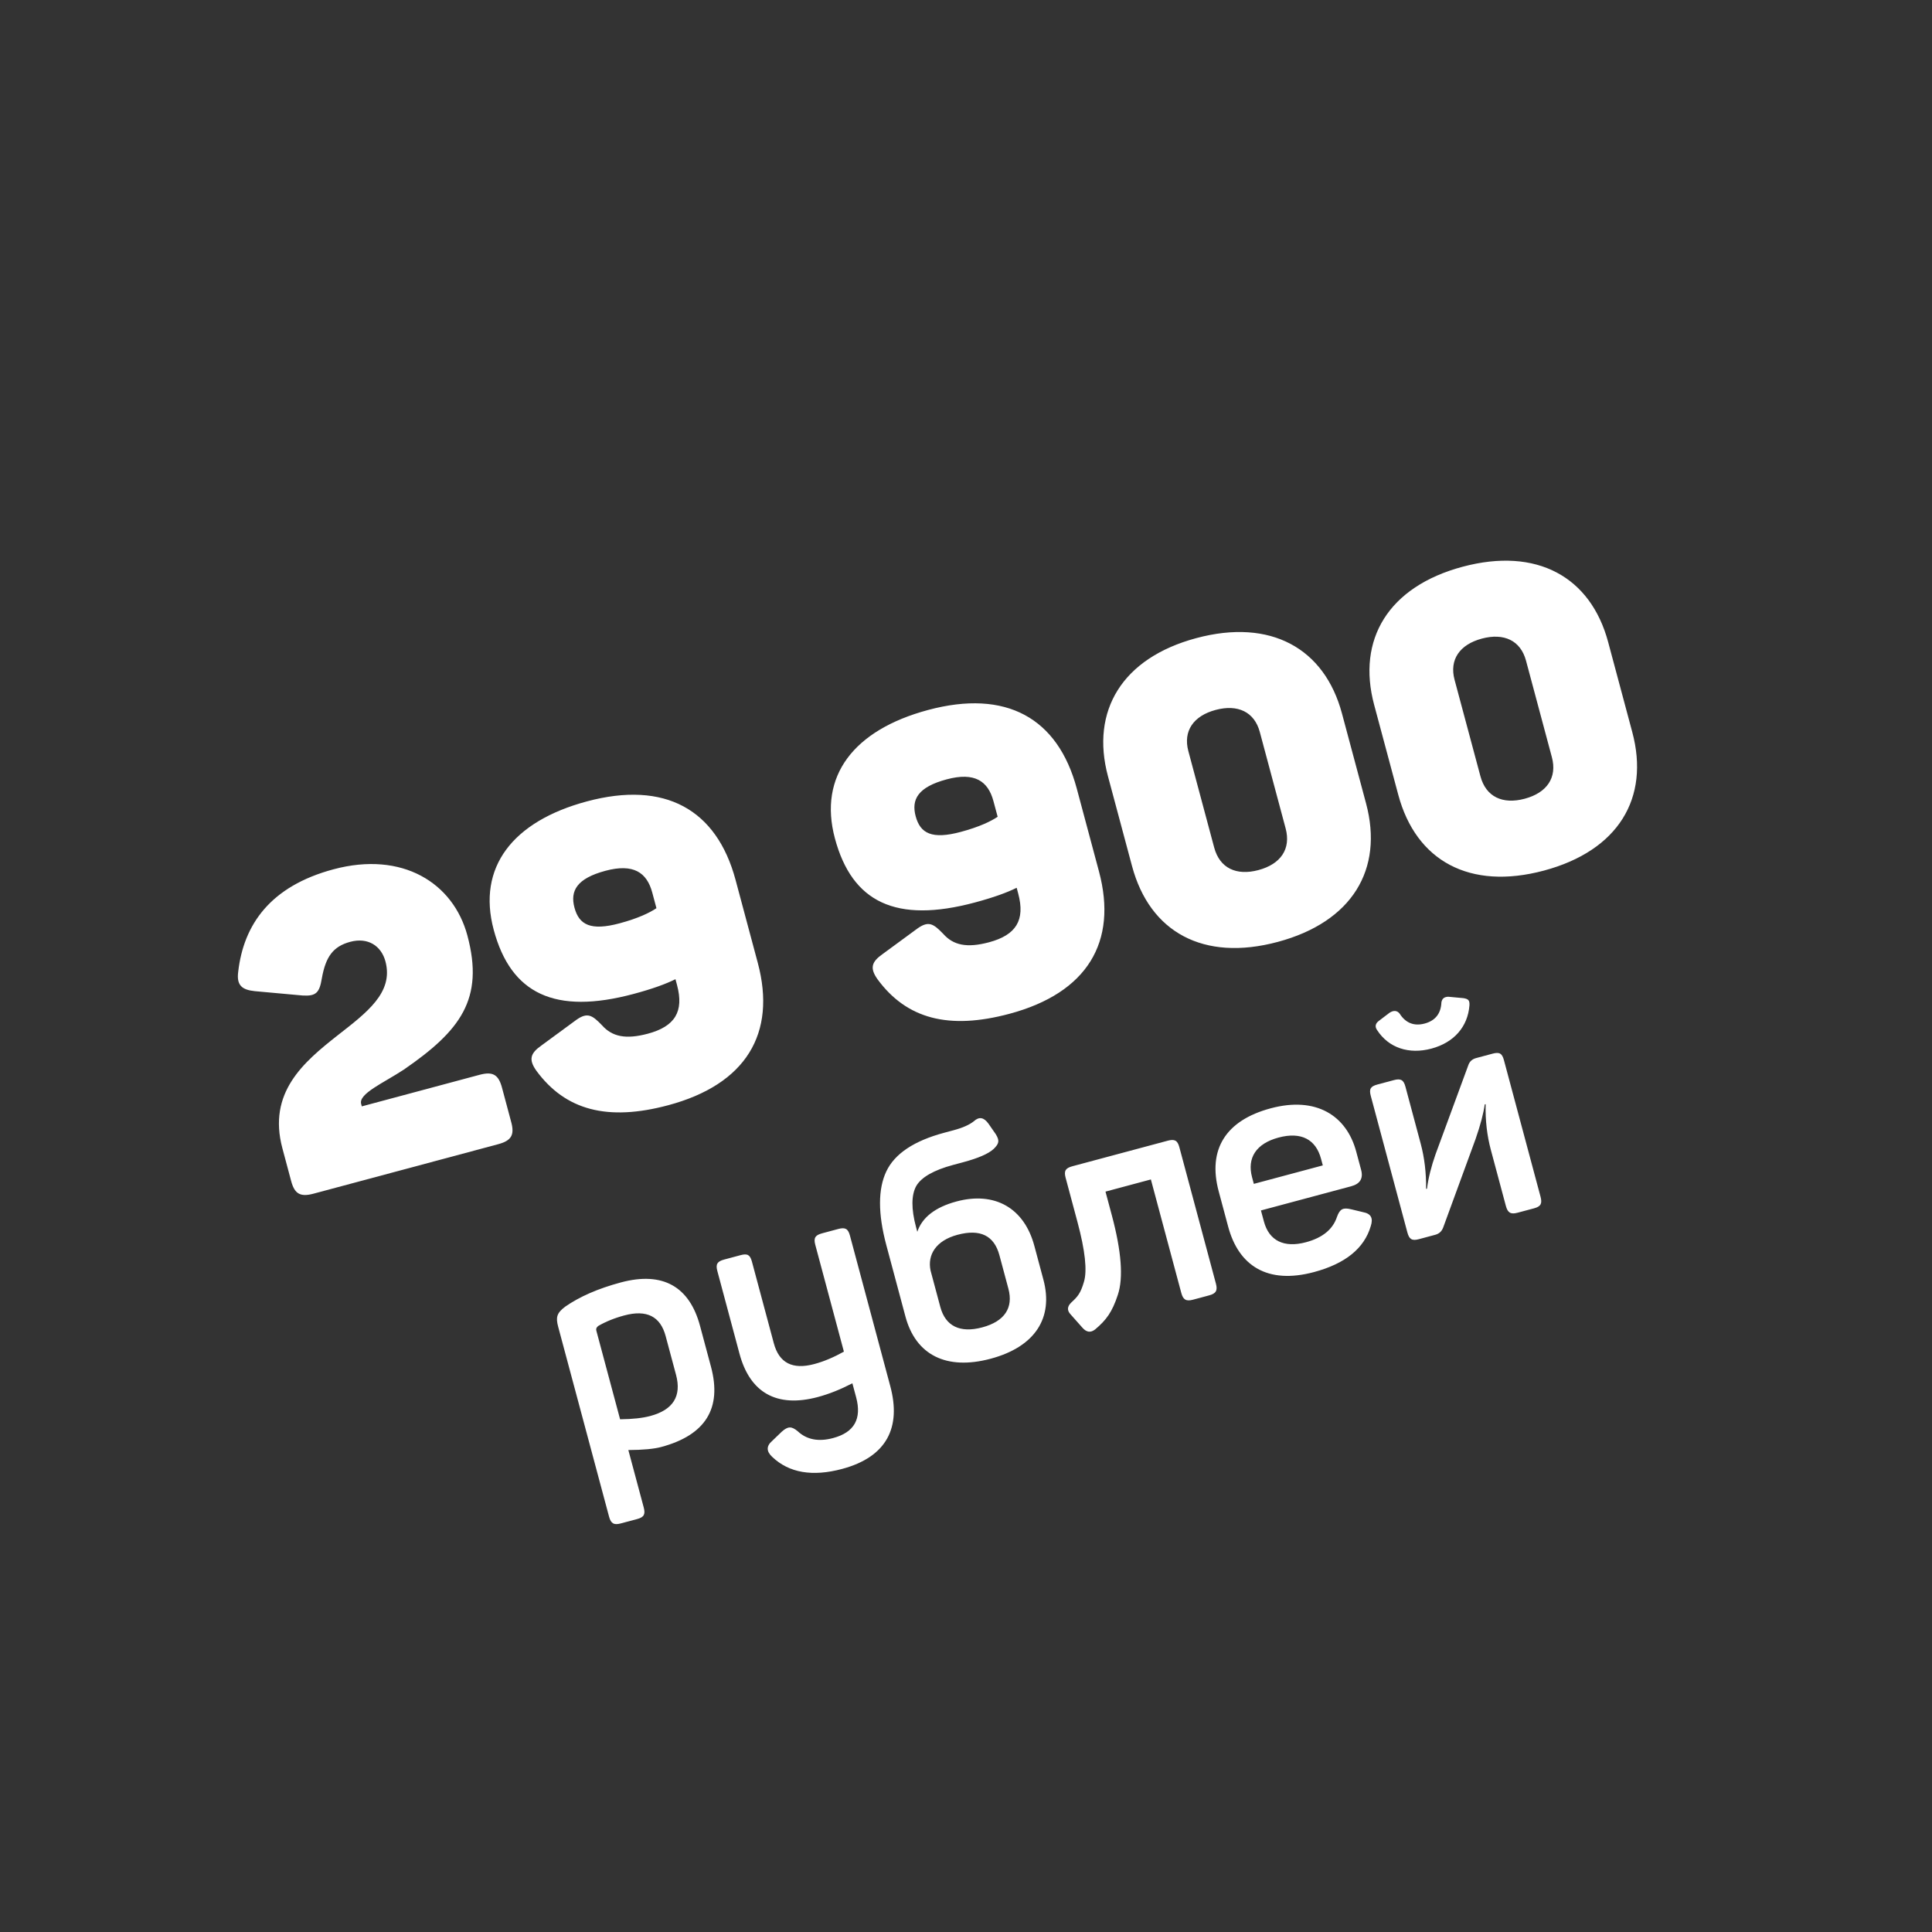
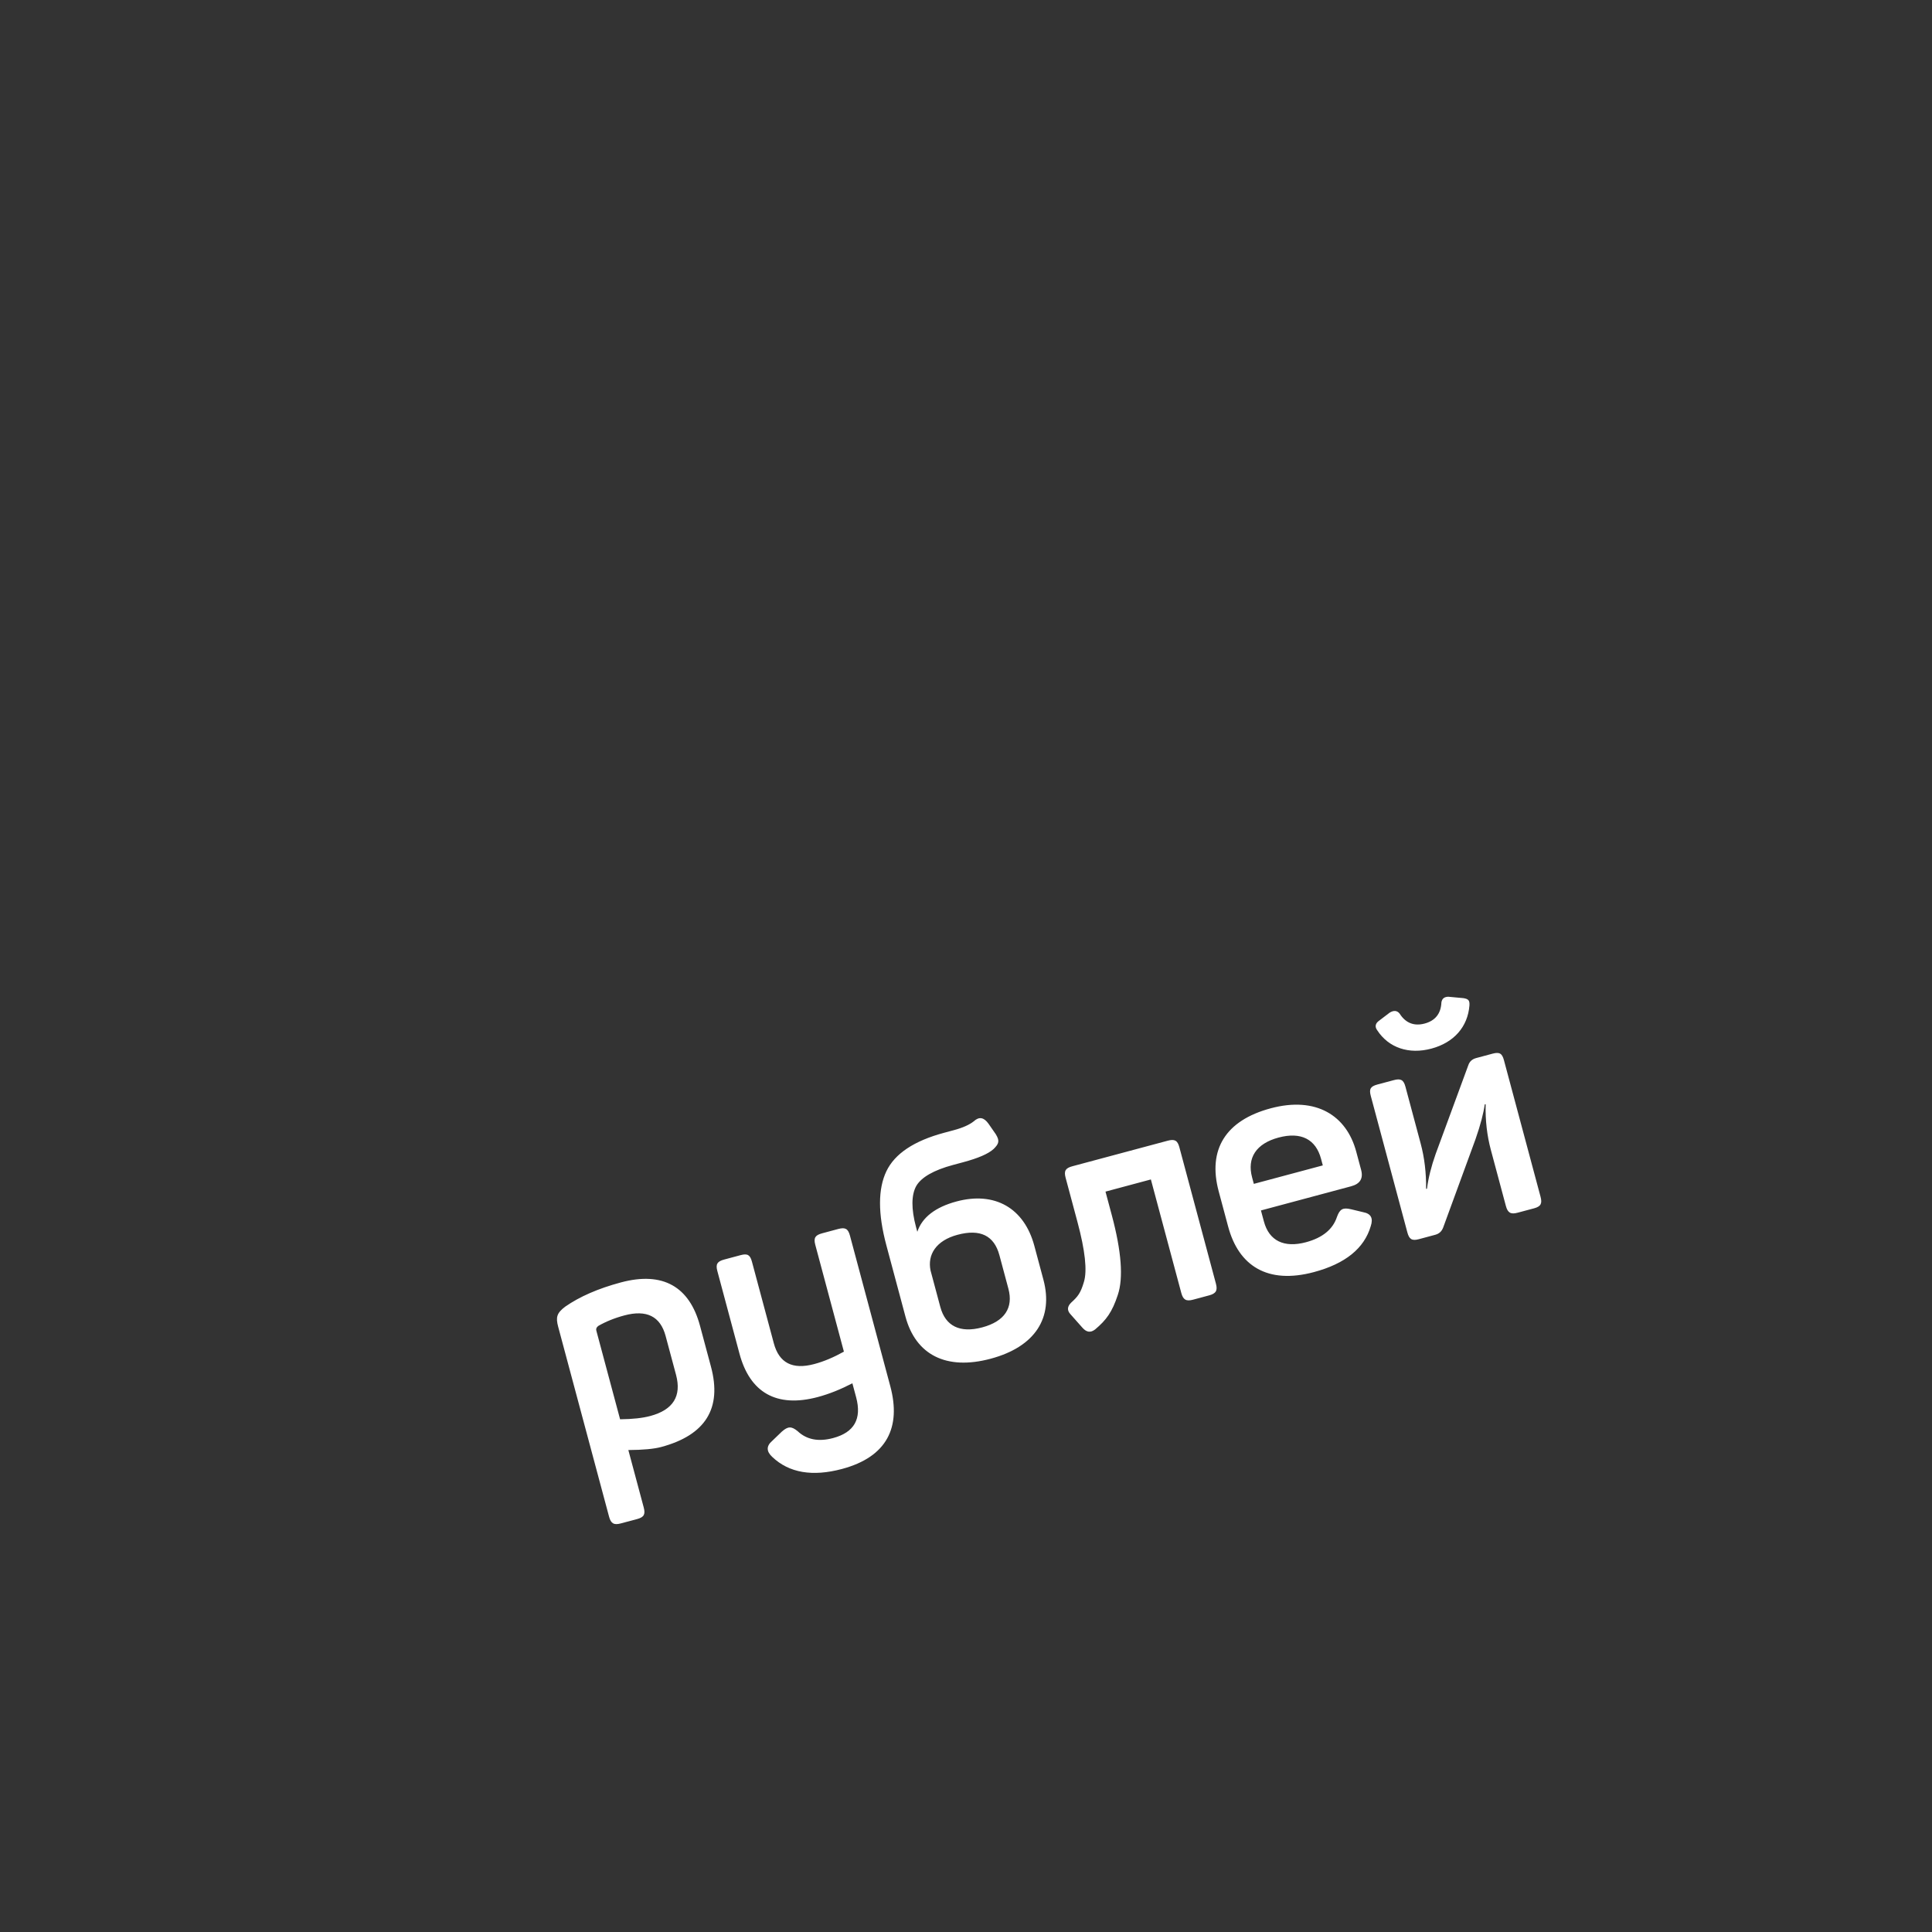
<svg xmlns="http://www.w3.org/2000/svg" width="100" height="100" viewBox="0 0 100 100" fill="none">
  <rect x="0" y="0" width="100" height="100" fill="#333333" stroke="none" />
-   <path d="M12.329 50.302C12.239 50.987 12.51 51.233 13.188 51.302L15.663 51.527C16.358 51.569 16.536 51.384 16.657 50.646C16.857 49.522 17.237 48.987 18.13 48.748C19.044 48.503 19.734 48.956 19.951 49.763C20.383 51.378 18.976 52.416 17.47 53.594C15.721 54.973 13.842 56.547 14.617 59.437L15.072 61.137C15.249 61.796 15.545 61.967 16.225 61.785L25.788 59.223C26.468 59.04 26.639 58.744 26.462 58.085L25.984 56.3C25.802 55.62 25.506 55.449 24.826 55.631L18.727 57.266L18.693 57.138C18.55 56.607 19.859 56.051 20.904 55.361C23.827 53.348 25.075 51.715 24.192 48.422C23.463 45.702 20.831 44.038 17.261 44.995C13.988 45.872 12.608 47.859 12.329 50.302ZM34.962 50.683L35.042 50.981C35.412 52.362 34.934 53.128 33.532 53.504C32.384 53.811 31.683 53.657 31.16 53.069C30.655 52.543 30.407 52.382 29.832 52.787L28.024 54.114C27.449 54.518 27.353 54.84 27.758 55.415C29.265 57.471 31.447 58.048 34.592 57.205C38.608 56.129 40.202 53.493 39.223 49.838L38.073 45.545C37.093 41.89 34.416 40.398 30.378 41.48C26.532 42.511 24.688 44.895 25.554 48.125C26.442 51.44 28.718 52.538 32.798 51.445C33.776 51.183 34.46 50.932 34.962 50.683ZM33.761 46.199L33.977 47.007C33.65 47.231 33.047 47.529 32.069 47.791C30.582 48.19 29.974 47.875 29.735 46.982C29.501 46.111 29.853 45.47 31.341 45.071C32.786 44.684 33.482 45.158 33.761 46.199ZM52.623 45.951L52.702 46.249C53.072 47.63 52.594 48.396 51.192 48.772C50.044 49.079 49.343 48.925 48.821 48.336C48.315 47.811 48.067 47.65 47.492 48.055L45.684 49.382C45.109 49.786 45.013 50.108 45.418 50.683C46.925 52.739 49.107 53.316 52.252 52.473C56.268 51.397 57.862 48.761 56.883 45.106L55.733 40.813C54.754 37.158 52.076 35.666 48.039 36.748C44.192 37.779 42.349 40.163 43.214 43.393C44.102 46.708 46.378 47.806 50.458 46.713C51.436 46.451 52.12 46.2 52.623 45.951ZM51.421 41.467L51.638 42.275C51.31 42.499 50.707 42.797 49.73 43.059C48.242 43.458 47.634 43.143 47.395 42.25C47.161 41.379 47.513 40.738 49.001 40.339C50.446 39.952 51.142 40.426 51.421 41.467ZM57.347 40.176L58.594 44.829C59.511 48.251 62.29 49.783 66.136 48.753C69.983 47.722 71.623 45.005 70.707 41.584L69.46 36.93C68.554 33.551 65.769 31.997 61.923 33.028C58.077 34.058 56.442 36.797 57.347 40.176ZM65.207 37.887L66.545 42.881C66.829 43.944 66.287 44.727 65.14 45.034C63.992 45.342 63.132 44.934 62.847 43.872L61.509 38.878C61.23 37.837 61.772 37.054 62.919 36.746C64.067 36.439 64.927 36.846 65.207 37.887ZM71.126 36.483L72.374 41.137C73.29 44.559 76.07 46.091 79.916 45.061C83.762 44.03 85.403 41.313 84.486 37.892L83.239 33.238C82.334 29.859 79.549 28.305 75.702 29.335C71.856 30.366 70.221 33.105 71.126 36.483ZM78.986 34.195L80.324 39.189C80.609 40.252 80.067 41.034 78.919 41.342C77.772 41.649 76.911 41.242 76.627 40.18L75.288 35.186C75.01 34.145 75.551 33.362 76.699 33.054C77.846 32.747 78.707 33.154 78.986 34.195Z" fill="white" />
  <path d="M29.258 67.63C28.817 67.963 28.759 68.178 28.891 68.672L31.525 78.502C31.62 78.857 31.777 78.948 32.132 78.852L32.982 78.625C33.338 78.529 33.413 78.377 33.318 78.021L32.523 75.054C33.283 75.049 33.849 74.997 34.22 74.897C36.523 74.28 37.376 72.892 36.801 70.744L36.233 68.626C35.691 66.602 34.315 65.794 32.136 66.378C30.946 66.697 29.998 67.117 29.258 67.63ZM34.992 71.162C35.285 72.26 34.847 72.973 33.657 73.292C33.255 73.4 32.74 73.455 32.096 73.462L30.866 68.872C30.841 68.779 30.871 68.705 30.967 68.63C31.34 68.414 31.787 68.228 32.312 68.087C33.471 67.776 34.18 68.133 34.453 69.153L34.992 71.162ZM42.553 63.836C42.197 63.931 42.103 64.072 42.198 64.428L43.68 69.961C43.161 70.249 42.657 70.467 42.147 70.603C41.018 70.906 40.325 70.545 40.052 69.525L38.921 65.306C38.826 64.95 38.689 64.871 38.334 64.966L37.483 65.194C37.128 65.289 37.033 65.431 37.129 65.786L38.276 70.067C38.81 72.061 40.175 72.888 42.338 72.308C42.925 72.151 43.523 71.908 44.119 71.599L44.314 72.325C44.612 73.438 44.22 74.139 43.123 74.433C42.366 74.636 41.754 74.518 41.289 74.08C40.97 73.817 40.788 73.817 40.467 74.101L39.966 74.583C39.656 74.849 39.665 75.128 39.972 75.41C40.84 76.237 42.054 76.442 43.585 76.032C45.918 75.407 46.649 73.869 46.082 71.752L43.991 63.947C43.895 63.592 43.743 63.517 43.387 63.612L42.553 63.836ZM48.872 58.631C47.311 59.049 46.313 59.714 45.878 60.626C45.443 61.537 45.438 62.814 45.877 64.453L46.866 68.146C47.396 70.124 48.974 70.944 51.277 70.327C53.58 69.71 54.536 68.211 54.006 66.233L53.538 64.487C53.013 62.524 51.488 61.657 49.51 62.187C48.413 62.481 47.727 63.013 47.48 63.758L47.413 63.511C47.161 62.568 47.168 61.854 47.424 61.388C47.684 60.937 48.33 60.565 49.335 60.296L49.845 60.159C50.617 59.952 51.153 59.726 51.432 59.469C51.707 59.196 51.751 59.052 51.544 58.71L51.166 58.165C50.927 57.832 50.682 57.782 50.403 58.038C50.184 58.213 49.846 58.37 49.367 58.498L48.872 58.631ZM52.194 66.702C52.459 67.691 52.001 68.394 50.842 68.704C49.683 69.015 48.935 68.635 48.67 67.646L48.165 65.761C47.996 64.945 48.446 64.211 49.559 63.913C50.733 63.598 51.457 63.951 51.73 64.971L52.194 66.702ZM55.51 60.364C55.154 60.459 55.06 60.6 55.155 60.956L55.772 63.259C56.166 64.727 56.28 65.773 56.104 66.35C55.931 66.943 55.779 67.116 55.446 67.421C55.236 67.626 55.224 67.828 55.41 68.027L56.027 68.723C56.241 68.964 56.447 68.991 56.681 68.813C57.262 68.326 57.566 67.913 57.858 67.023C58.153 66.149 58.044 64.753 57.547 62.899L57.22 61.678L59.569 61.048L61.143 66.921C61.238 67.277 61.395 67.367 61.751 67.272L62.585 67.048C62.941 66.953 63.031 66.796 62.936 66.441L61.043 59.378C60.948 59.023 60.795 58.948 60.44 59.043L55.51 60.364ZM63.569 63.489C64.111 65.513 65.599 66.489 68.01 65.843C69.632 65.409 70.613 64.616 70.95 63.465C71.087 63.048 70.959 62.817 70.558 62.742L69.938 62.593C69.513 62.492 69.352 62.568 69.2 62.99C68.989 63.626 68.461 64.066 67.596 64.298C66.467 64.6 65.689 64.229 65.42 63.224L65.266 62.653L69.934 61.402C70.397 61.278 70.571 60.999 70.451 60.551L70.198 59.608C69.697 57.738 68.12 56.736 65.771 57.366C63.438 57.991 62.5 59.501 63.08 61.665L63.569 63.489ZM68.468 60.321L64.898 61.277L64.807 60.937C64.537 59.933 65.018 59.191 66.177 58.88C67.352 58.566 68.108 58.976 68.377 59.981L68.468 60.321ZM76.058 52.042C76.073 51.79 76.017 51.705 75.741 51.663L74.959 51.591C74.746 51.599 74.639 51.693 74.607 51.884C74.582 52.471 74.282 52.833 73.741 52.978C73.2 53.123 72.758 52.959 72.444 52.464C72.317 52.299 72.13 52.283 71.919 52.422L71.382 52.831C71.187 52.966 71.151 53.142 71.282 53.322C71.876 54.239 72.93 54.587 74.089 54.276C75.263 53.961 75.971 53.142 76.058 52.042ZM71.291 56.135C70.935 56.231 70.856 56.368 70.951 56.723L72.844 63.786C72.939 64.142 73.08 64.236 73.436 64.141L74.286 63.913C74.487 63.859 74.62 63.741 74.698 63.538L76.372 58.965C76.635 58.215 76.788 57.611 76.85 57.164L76.897 57.151C76.876 58.001 76.971 58.788 77.165 59.514L77.944 62.42C78.039 62.775 78.196 62.866 78.551 62.77L79.401 62.543C79.757 62.447 79.832 62.295 79.737 61.939L77.844 54.876C77.749 54.521 77.612 54.442 77.256 54.537L76.406 54.765C76.205 54.819 76.071 54.937 76.005 55.121L74.308 59.733C74.082 60.373 73.93 60.977 73.861 61.526L73.815 61.538C73.824 60.708 73.73 59.921 73.535 59.195L72.744 56.243C72.649 55.888 72.496 55.812 72.141 55.908L71.291 56.135Z" fill="white" />
</svg>